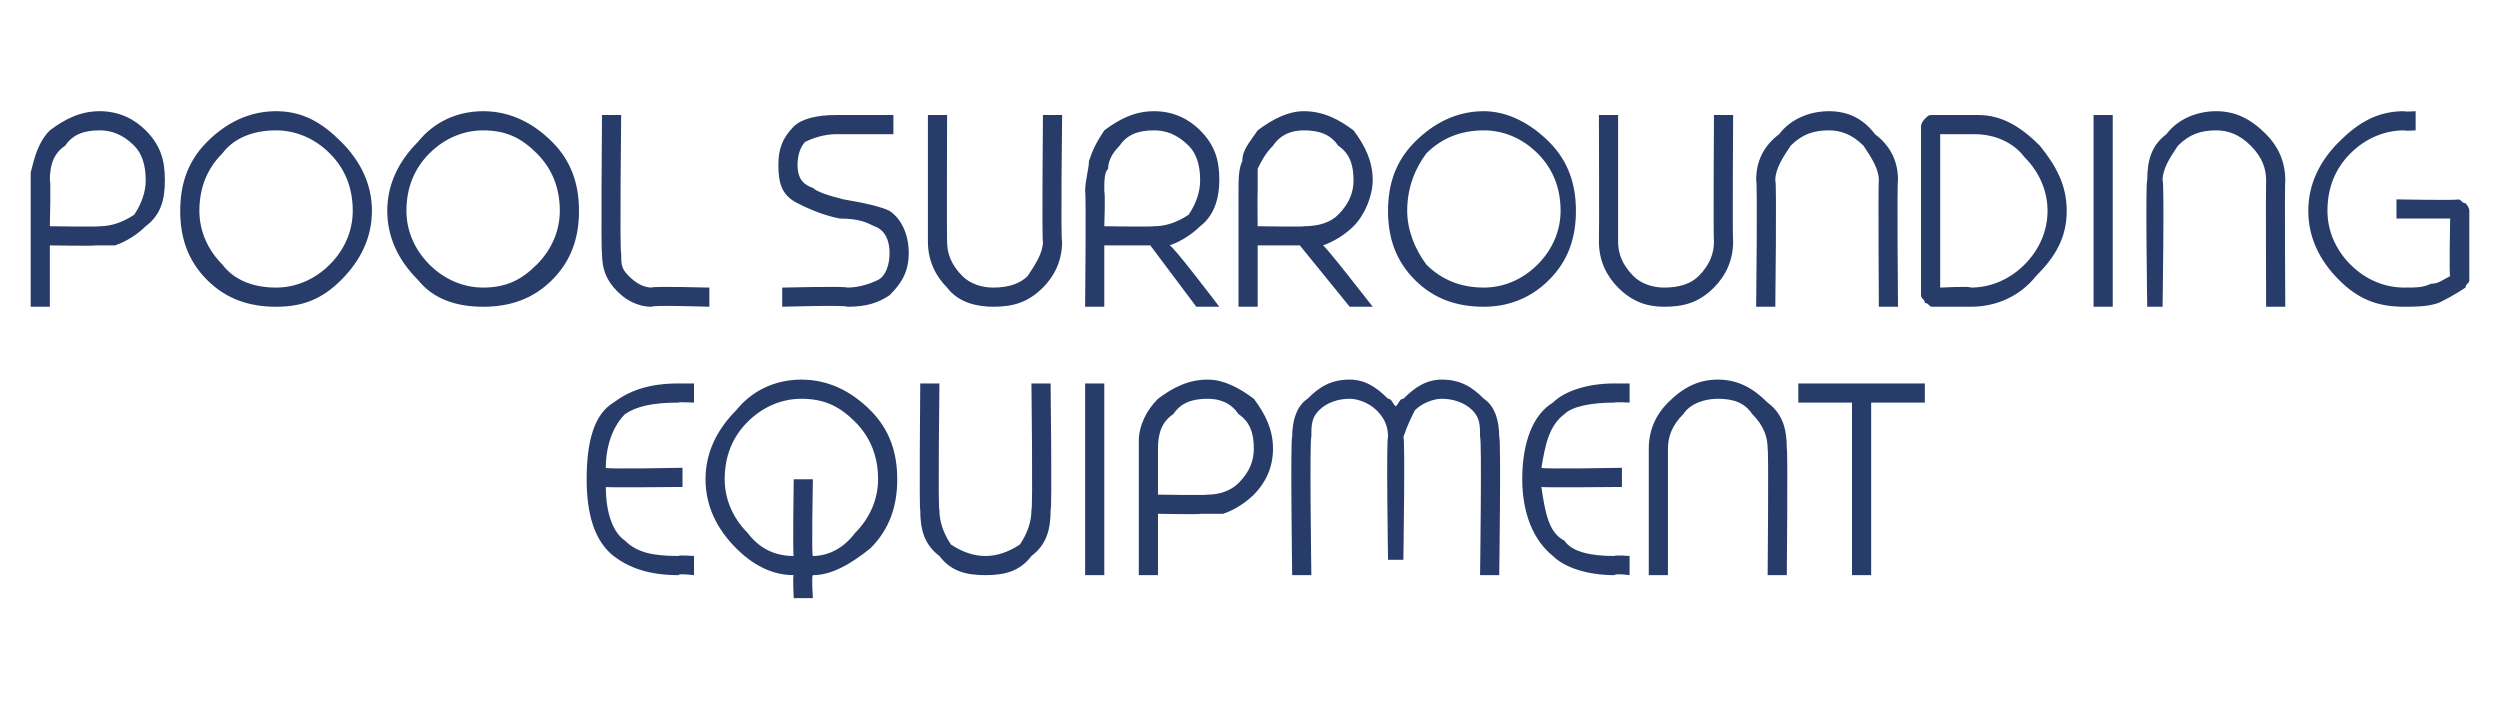
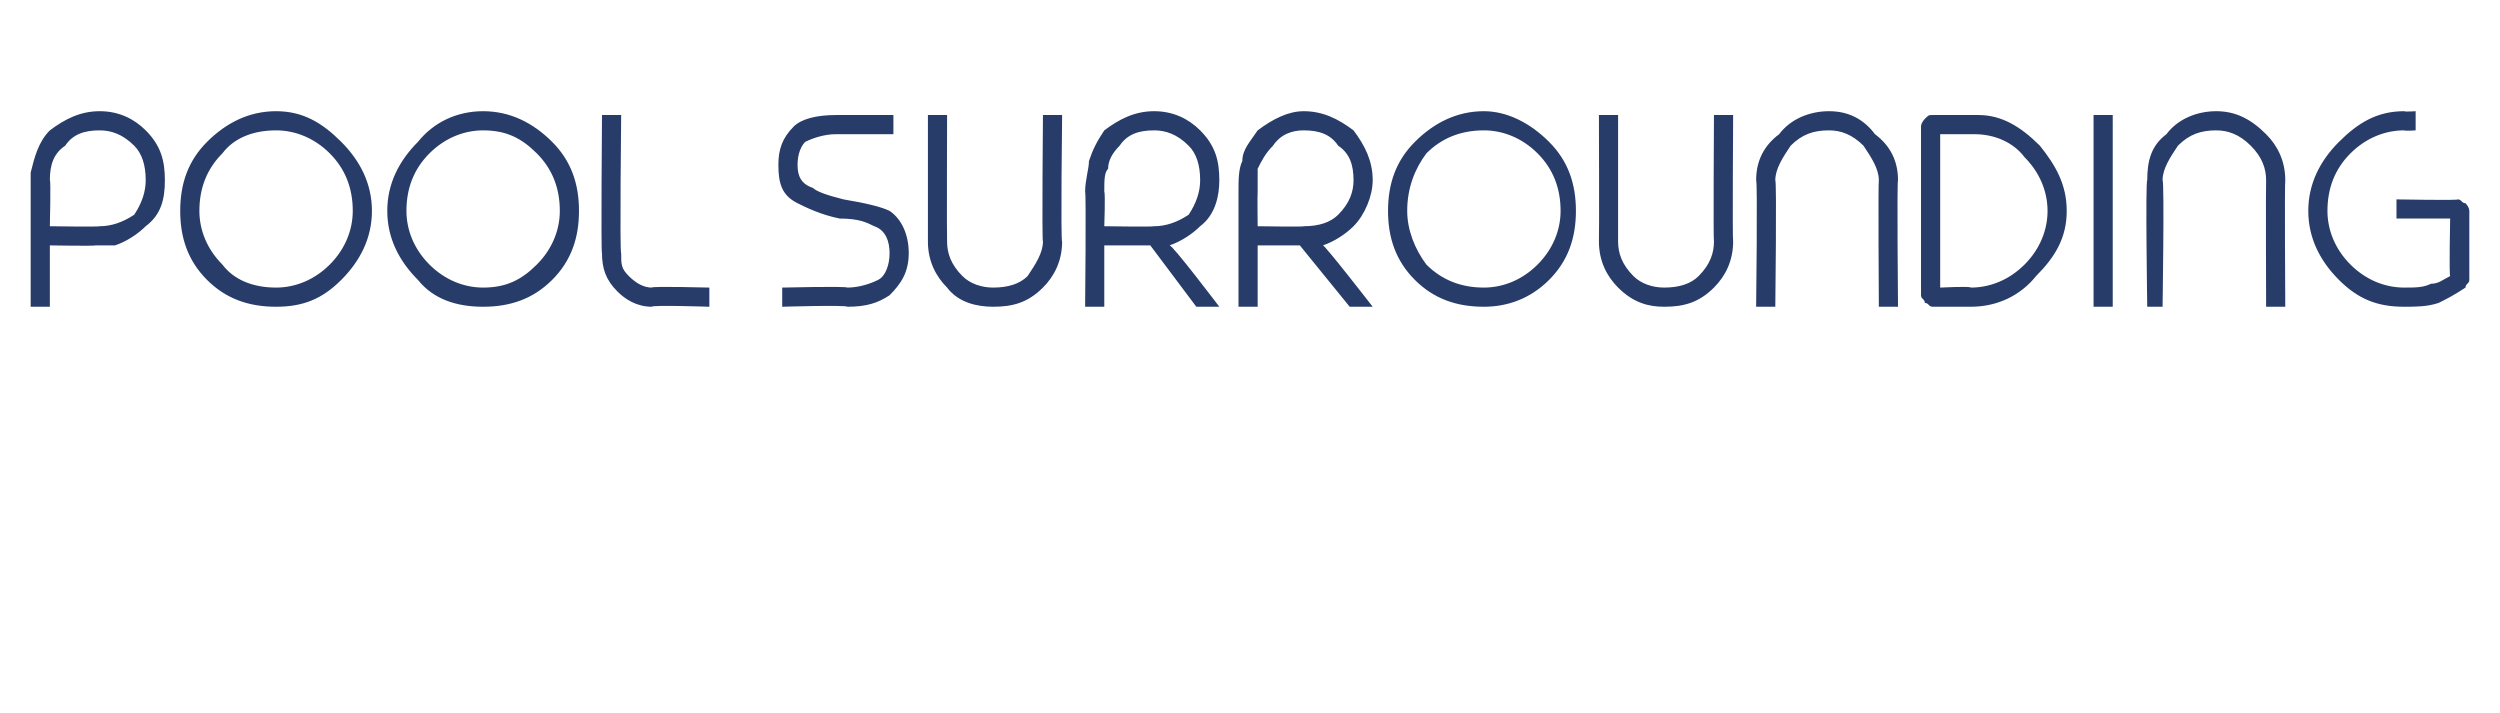
<svg xmlns="http://www.w3.org/2000/svg" version="1.1" width="65.2px" height="18.6px" viewBox="0 -3 65.2 18.6" style="top:-3px">
  <desc>POOL SURROUNDING EQUIPMENT</desc>
  <defs />
  <g id="Polygon234174">
-     <path d="M 18.1 11.5 L 18.1 12 C 18.1 12 17.67 11.95 17.7 12 C 16.9 12 16.4 11.8 16 11.5 C 15.5 11.1 15.3 10.4 15.3 9.5 C 15.3 8.5 15.5 7.8 16 7.5 C 16.4 7.2 16.9 7 17.7 7 C 17.67 7 18.1 7 18.1 7 L 18.1 7.5 C 18.1 7.5 17.67 7.48 17.7 7.5 C 17 7.5 16.6 7.6 16.3 7.8 C 16 8.1 15.8 8.6 15.8 9.2 C 15.76 9.24 17.8 9.2 17.8 9.2 L 17.8 9.7 C 17.8 9.7 15.76 9.72 15.8 9.7 C 15.8 10.4 16 10.9 16.3 11.1 C 16.6 11.4 17 11.5 17.7 11.5 C 17.67 11.47 18.1 11.5 18.1 11.5 Z M 21.2 11.5 C 21.6 11.5 22 11.3 22.3 10.9 C 22.7 10.5 22.9 10 22.9 9.5 C 22.9 8.9 22.7 8.4 22.3 8 C 21.9 7.6 21.5 7.4 20.9 7.4 C 20.4 7.4 19.9 7.6 19.5 8 C 19.1 8.4 18.9 8.9 18.9 9.5 C 18.9 10 19.1 10.5 19.5 10.9 C 19.8 11.3 20.2 11.5 20.7 11.5 C 20.67 11.53 20.7 9.5 20.7 9.5 L 21.2 9.5 C 21.2 9.5 21.16 11.53 21.2 11.5 Z M 20.7 12 C 20.1 12 19.6 11.7 19.2 11.3 C 18.7 10.8 18.4 10.2 18.4 9.5 C 18.4 8.8 18.7 8.2 19.2 7.7 C 19.6 7.2 20.2 6.9 20.9 6.9 C 21.6 6.9 22.2 7.2 22.7 7.7 C 23.2 8.2 23.4 8.8 23.4 9.5 C 23.4 10.2 23.2 10.8 22.7 11.3 C 22.2 11.7 21.7 12 21.2 12 C 21.16 12.02 21.2 12.6 21.2 12.6 L 20.7 12.6 C 20.7 12.6 20.67 12.02 20.7 12 Z M 26.9 7 L 27.4 7 C 27.4 7 27.44 10.3 27.4 10.3 C 27.4 10.8 27.3 11.2 26.9 11.5 C 26.6 11.9 26.2 12 25.7 12 C 25.2 12 24.8 11.9 24.5 11.5 C 24.1 11.2 24 10.8 24 10.3 C 23.97 10.3 24 7 24 7 L 24.5 7 C 24.5 7 24.46 10.3 24.5 10.3 C 24.5 10.6 24.6 10.9 24.8 11.2 C 25.1 11.4 25.4 11.5 25.7 11.5 C 26 11.5 26.3 11.4 26.6 11.2 C 26.8 10.9 26.9 10.6 26.9 10.3 C 26.94 10.3 26.9 7 26.9 7 Z M 28.3 7 L 28.8 7 L 28.8 12 L 28.3 12 L 28.3 7 Z M 29.7 8.5 C 29.7 8.1 29.9 7.7 30.2 7.4 C 30.6 7.1 31 6.9 31.5 6.9 C 31.9 6.9 32.3 7.1 32.7 7.4 C 33 7.8 33.2 8.2 33.2 8.7 C 33.2 9.2 33 9.6 32.7 9.9 C 32.5 10.1 32.2 10.3 31.9 10.4 C 31.7 10.4 31.6 10.4 31.3 10.4 C 31.33 10.42 30.2 10.4 30.2 10.4 L 30.2 12 L 29.7 12 L 29.7 8.5 C 29.7 8.5 29.71 8.51 29.7 8.5 Z M 30.2 9.9 C 30.2 9.9 31.45 9.92 31.5 9.9 C 31.8 9.9 32.1 9.8 32.3 9.6 C 32.6 9.3 32.7 9 32.7 8.7 C 32.7 8.3 32.6 8 32.3 7.8 C 32.1 7.5 31.8 7.4 31.5 7.4 C 31.1 7.4 30.8 7.5 30.6 7.8 C 30.3 8 30.2 8.3 30.2 8.7 C 30.2 8.67 30.2 9.9 30.2 9.9 Z M 34.2 12 L 33.7 12 C 33.7 12 33.65 8.42 33.7 8.4 C 33.7 8 33.8 7.6 34.1 7.4 C 34.4 7.1 34.7 6.9 35.2 6.9 C 35.6 6.9 35.9 7.1 36.2 7.4 C 36.3 7.4 36.3 7.5 36.4 7.6 C 36.5 7.5 36.5 7.4 36.6 7.4 C 36.9 7.1 37.2 6.9 37.6 6.9 C 38.1 6.9 38.4 7.1 38.7 7.4 C 39 7.6 39.1 8 39.1 8.4 C 39.15 8.42 39.1 12 39.1 12 L 38.6 12 C 38.6 12 38.65 8.42 38.6 8.4 C 38.6 8.1 38.6 7.9 38.4 7.7 C 38.2 7.5 37.9 7.4 37.6 7.4 C 37.4 7.4 37.1 7.5 36.9 7.7 C 36.8 7.9 36.7 8.1 36.6 8.4 C 36.65 8.37 36.6 11.6 36.6 11.6 L 36.2 11.6 C 36.2 11.6 36.15 8.42 36.2 8.4 C 36.2 8.1 36.1 7.9 35.9 7.7 C 35.7 7.5 35.4 7.4 35.2 7.4 C 34.9 7.4 34.6 7.5 34.4 7.7 C 34.2 7.9 34.2 8.1 34.2 8.4 C 34.15 8.42 34.2 12 34.2 12 Z M 42.5 11.5 L 42.5 12 C 42.5 12 42.14 11.95 42.1 12 C 41.4 12 40.8 11.8 40.5 11.5 C 40 11.1 39.7 10.4 39.7 9.5 C 39.7 8.5 40 7.8 40.5 7.5 C 40.8 7.2 41.4 7 42.1 7 C 42.14 7 42.5 7 42.5 7 L 42.5 7.5 C 42.5 7.5 42.14 7.48 42.1 7.5 C 41.5 7.5 41 7.6 40.8 7.8 C 40.4 8.1 40.3 8.6 40.2 9.2 C 40.23 9.24 42.3 9.2 42.3 9.2 L 42.3 9.7 C 42.3 9.7 40.23 9.72 40.2 9.7 C 40.3 10.4 40.4 10.9 40.8 11.1 C 41 11.4 41.5 11.5 42.1 11.5 C 42.14 11.47 42.5 11.5 42.5 11.5 Z M 43.5 12 L 43 12 C 43 12 43 8.73 43 8.7 C 43 8.2 43.2 7.8 43.5 7.5 C 43.9 7.1 44.3 6.9 44.8 6.9 C 45.3 6.9 45.7 7.1 46.1 7.5 C 46.5 7.8 46.6 8.2 46.6 8.7 C 46.63 8.73 46.6 12 46.6 12 L 46.1 12 C 46.1 12 46.13 8.73 46.1 8.7 C 46.1 8.4 46 8.1 45.7 7.8 C 45.5 7.5 45.2 7.4 44.8 7.4 C 44.5 7.4 44.1 7.5 43.9 7.8 C 43.6 8.1 43.5 8.4 43.5 8.7 C 43.5 8.73 43.5 12 43.5 12 Z M 48.8 7.5 L 48.8 12 L 48.3 12 L 48.3 7.5 L 46.9 7.5 L 46.9 7 L 50.2 7 L 50.2 7.5 L 48.8 7.5 Z " stroke="none" fill="#283c6a" />
-   </g>
+     </g>
  <g id="Polygon234173">
    <path d="M 0.8 1.5 C 0.9 1.1 1 0.7 1.3 0.4 C 1.7 0.1 2.1 -0.1 2.6 -0.1 C 3.1 -0.1 3.5 0.1 3.8 0.4 C 4.2 0.8 4.3 1.2 4.3 1.7 C 4.3 2.2 4.2 2.6 3.8 2.9 C 3.6 3.1 3.3 3.3 3 3.4 C 2.9 3.4 2.7 3.4 2.5 3.4 C 2.46 3.42 1.3 3.4 1.3 3.4 L 1.3 5 L 0.8 5 L 0.8 1.5 C 0.8 1.5 0.84 1.51 0.8 1.5 Z M 1.3 2.9 C 1.3 2.9 2.58 2.92 2.6 2.9 C 2.9 2.9 3.2 2.8 3.5 2.6 C 3.7 2.3 3.8 2 3.8 1.7 C 3.8 1.3 3.7 1 3.5 0.8 C 3.2 0.5 2.9 0.4 2.6 0.4 C 2.2 0.4 1.9 0.5 1.7 0.8 C 1.4 1 1.3 1.3 1.3 1.7 C 1.33 1.67 1.3 2.9 1.3 2.9 Z M 7.2 -0.1 C 7.9 -0.1 8.4 0.2 8.9 0.7 C 9.4 1.2 9.7 1.8 9.7 2.5 C 9.7 3.2 9.4 3.8 8.9 4.3 C 8.4 4.8 7.9 5 7.2 5 C 6.5 5 5.9 4.8 5.4 4.3 C 4.9 3.8 4.7 3.2 4.7 2.5 C 4.7 1.8 4.9 1.2 5.4 0.7 C 5.9 0.2 6.5 -0.1 7.2 -0.1 C 7.2 -0.1 7.2 -0.1 7.2 -0.1 Z M 7.2 0.4 C 6.6 0.4 6.1 0.6 5.8 1 C 5.4 1.4 5.2 1.9 5.2 2.5 C 5.2 3 5.4 3.5 5.8 3.9 C 6.1 4.3 6.6 4.5 7.2 4.5 C 7.7 4.5 8.2 4.3 8.6 3.9 C 9 3.5 9.2 3 9.2 2.5 C 9.2 1.9 9 1.4 8.6 1 C 8.2 0.6 7.7 0.4 7.2 0.4 Z M 12.6 -0.1 C 13.3 -0.1 13.9 0.2 14.4 0.7 C 14.9 1.2 15.1 1.8 15.1 2.5 C 15.1 3.2 14.9 3.8 14.4 4.3 C 13.9 4.8 13.3 5 12.6 5 C 11.9 5 11.3 4.8 10.9 4.3 C 10.4 3.8 10.1 3.2 10.1 2.5 C 10.1 1.8 10.4 1.2 10.9 0.7 C 11.3 0.2 11.9 -0.1 12.6 -0.1 C 12.6 -0.1 12.6 -0.1 12.6 -0.1 Z M 12.6 0.4 C 12.1 0.4 11.6 0.6 11.2 1 C 10.8 1.4 10.6 1.9 10.6 2.5 C 10.6 3 10.8 3.5 11.2 3.9 C 11.6 4.3 12.1 4.5 12.6 4.5 C 13.2 4.5 13.6 4.3 14 3.9 C 14.4 3.5 14.6 3 14.6 2.5 C 14.6 1.9 14.4 1.4 14 1 C 13.6 0.6 13.2 0.4 12.6 0.4 Z M 15.7 0 L 16.2 0 C 16.2 0 16.16 3.63 16.2 3.6 C 16.2 3.9 16.2 4 16.4 4.2 C 16.6 4.4 16.8 4.5 17 4.5 C 16.99 4.46 18.5 4.5 18.5 4.5 L 18.5 5 C 18.5 5 16.99 4.95 17 5 C 16.6 5 16.3 4.8 16.1 4.6 C 15.8 4.3 15.7 4 15.7 3.6 C 15.67 3.63 15.7 0 15.7 0 Z M 23.3 0 L 23.3 0.5 C 23.3 0.5 21.79 0.5 21.8 0.5 C 21.5 0.5 21.2 0.6 21 0.7 C 20.9 0.8 20.8 1 20.8 1.3 C 20.8 1.6 20.9 1.8 21.2 1.9 C 21.3 2 21.6 2.1 22 2.2 C 22.6 2.3 23 2.4 23.2 2.5 C 23.5 2.7 23.7 3.1 23.7 3.6 C 23.7 4.1 23.5 4.4 23.2 4.7 C 22.9 4.9 22.6 5 22.1 5 C 22.06 4.95 20.4 5 20.4 5 L 20.4 4.5 C 20.4 4.5 22.06 4.46 22.1 4.5 C 22.4 4.5 22.7 4.4 22.9 4.3 C 23.1 4.2 23.2 3.9 23.2 3.6 C 23.2 3.3 23.1 3 22.8 2.9 C 22.6 2.8 22.4 2.7 21.9 2.7 C 21.4 2.6 21 2.4 20.8 2.3 C 20.4 2.1 20.3 1.8 20.3 1.3 C 20.3 0.9 20.4 0.6 20.7 0.3 C 20.9 0.1 21.3 0 21.8 0 C 21.79 0 23.3 0 23.3 0 Z M 27.2 0 L 27.7 0 C 27.7 0 27.66 3.3 27.7 3.3 C 27.7 3.8 27.5 4.2 27.2 4.5 C 26.8 4.9 26.4 5 25.9 5 C 25.5 5 25 4.9 24.7 4.5 C 24.4 4.2 24.2 3.8 24.2 3.3 C 24.2 3.3 24.2 0 24.2 0 L 24.7 0 C 24.7 0 24.69 3.3 24.7 3.3 C 24.7 3.6 24.8 3.9 25.1 4.2 C 25.3 4.4 25.6 4.5 25.9 4.5 C 26.3 4.5 26.6 4.4 26.8 4.2 C 27 3.9 27.2 3.6 27.2 3.3 C 27.17 3.3 27.2 0 27.2 0 Z M 28.8 3.4 L 28.8 5 L 28.3 5 C 28.3 5 28.33 2.05 28.3 2 C 28.3 1.7 28.4 1.4 28.4 1.2 C 28.5 0.9 28.6 0.7 28.8 0.4 C 29.2 0.1 29.6 -0.1 30.1 -0.1 C 30.6 -0.1 31 0.1 31.3 0.4 C 31.7 0.8 31.8 1.2 31.8 1.7 C 31.8 2.1 31.7 2.6 31.3 2.9 C 31.1 3.1 30.8 3.3 30.5 3.4 C 30.55 3.35 31.8 5 31.8 5 L 31.2 5 L 30 3.4 L 28.8 3.4 Z M 28.8 2.9 C 28.8 2.9 30.08 2.92 30.1 2.9 C 30.4 2.9 30.7 2.8 31 2.6 C 31.2 2.3 31.3 2 31.3 1.7 C 31.3 1.3 31.2 1 31 0.8 C 30.7 0.5 30.4 0.4 30.1 0.4 C 29.7 0.4 29.4 0.5 29.2 0.8 C 29 1 28.9 1.2 28.9 1.4 C 28.8 1.5 28.8 1.7 28.8 2 C 28.83 2.05 28.8 2.9 28.8 2.9 Z M 32.8 3.4 L 32.8 5 L 32.3 5 C 32.3 5 32.3 2.05 32.3 2 C 32.3 1.7 32.3 1.4 32.4 1.2 C 32.4 0.9 32.6 0.7 32.8 0.4 C 33.2 0.1 33.6 -0.1 34 -0.1 C 34.5 -0.1 34.9 0.1 35.3 0.4 C 35.6 0.8 35.8 1.2 35.8 1.7 C 35.8 2.1 35.6 2.6 35.3 2.9 C 35.1 3.1 34.8 3.3 34.5 3.4 C 34.52 3.35 35.8 5 35.8 5 L 35.2 5 L 33.9 3.4 L 32.8 3.4 Z M 32.8 2.9 C 32.8 2.9 34.05 2.92 34 2.9 C 34.4 2.9 34.7 2.8 34.9 2.6 C 35.2 2.3 35.3 2 35.3 1.7 C 35.3 1.3 35.2 1 34.9 0.8 C 34.7 0.5 34.4 0.4 34 0.4 C 33.7 0.4 33.4 0.5 33.2 0.8 C 33 1 32.9 1.2 32.8 1.4 C 32.8 1.5 32.8 1.7 32.8 2 C 32.79 2.05 32.8 2.9 32.8 2.9 Z M 38.7 -0.1 C 39.3 -0.1 39.9 0.2 40.4 0.7 C 40.9 1.2 41.1 1.8 41.1 2.5 C 41.1 3.2 40.9 3.8 40.4 4.3 C 39.9 4.8 39.3 5 38.7 5 C 38 5 37.4 4.8 36.9 4.3 C 36.4 3.8 36.2 3.2 36.2 2.5 C 36.2 1.8 36.4 1.2 36.9 0.7 C 37.4 0.2 38 -0.1 38.7 -0.1 C 38.7 -0.1 38.7 -0.1 38.7 -0.1 Z M 38.7 0.4 C 38.1 0.4 37.6 0.6 37.2 1 C 36.9 1.4 36.7 1.9 36.7 2.5 C 36.7 3 36.9 3.5 37.2 3.9 C 37.6 4.3 38.1 4.5 38.7 4.5 C 39.2 4.5 39.7 4.3 40.1 3.9 C 40.5 3.5 40.7 3 40.7 2.5 C 40.7 1.9 40.5 1.4 40.1 1 C 39.7 0.6 39.2 0.4 38.7 0.4 Z M 44.7 0 L 45.2 0 C 45.2 0 45.18 3.3 45.2 3.3 C 45.2 3.8 45 4.2 44.7 4.5 C 44.3 4.9 43.9 5 43.4 5 C 43 5 42.6 4.9 42.2 4.5 C 41.9 4.2 41.7 3.8 41.7 3.3 C 41.71 3.3 41.7 0 41.7 0 L 42.2 0 C 42.2 0 42.2 3.3 42.2 3.3 C 42.2 3.6 42.3 3.9 42.6 4.2 C 42.8 4.4 43.1 4.5 43.4 4.5 C 43.8 4.5 44.1 4.4 44.3 4.2 C 44.6 3.9 44.7 3.6 44.7 3.3 C 44.68 3.3 44.7 0 44.7 0 Z M 46.3 5 L 45.8 5 C 45.8 5 45.84 1.73 45.8 1.7 C 45.8 1.2 46 0.8 46.4 0.5 C 46.7 0.1 47.2 -0.1 47.7 -0.1 C 48.2 -0.1 48.6 0.1 48.9 0.5 C 49.3 0.8 49.5 1.2 49.5 1.7 C 49.47 1.73 49.5 5 49.5 5 L 49 5 C 49 5 48.98 1.73 49 1.7 C 49 1.4 48.8 1.1 48.6 0.8 C 48.3 0.5 48 0.4 47.7 0.4 C 47.3 0.4 47 0.5 46.7 0.8 C 46.5 1.1 46.3 1.4 46.3 1.7 C 46.34 1.73 46.3 5 46.3 5 Z M 50.4 0 C 50.3 0 50.3 0 50.2 0.1 C 50.2 0.1 50.1 0.2 50.1 0.3 C 50.1 0.3 50.1 4.7 50.1 4.7 C 50.1 4.8 50.2 4.8 50.2 4.9 C 50.3 4.9 50.3 5 50.4 5 C 50.4 5 51.4 5 51.4 5 C 52.1 5 52.7 4.7 53.1 4.2 C 53.6 3.7 53.9 3.2 53.9 2.5 C 53.9 1.8 53.6 1.3 53.2 0.8 C 52.7 0.3 52.2 0 51.6 0 C 51.5 0 51.5 0 51.5 0 C 51.5 0 50.4 0 50.4 0 Z M 50.6 0.5 C 50.6 0.5 51.52 0.5 51.5 0.5 C 52 0.5 52.5 0.7 52.8 1.1 C 53.2 1.5 53.4 2 53.4 2.5 C 53.4 3 53.2 3.5 52.8 3.9 C 52.4 4.3 51.9 4.5 51.4 4.5 C 51.39 4.46 50.6 4.5 50.6 4.5 L 50.6 0.5 Z M 54.6 0 L 55.1 0 L 55.1 5 L 54.6 5 L 54.6 0 Z M 56.4 5 L 56 5 C 56 5 55.95 1.73 56 1.7 C 56 1.2 56.1 0.8 56.5 0.5 C 56.8 0.1 57.3 -0.1 57.8 -0.1 C 58.3 -0.1 58.7 0.1 59.1 0.5 C 59.4 0.8 59.6 1.2 59.6 1.7 C 59.58 1.73 59.6 5 59.6 5 L 59.1 5 C 59.1 5 59.09 1.73 59.1 1.7 C 59.1 1.4 59 1.1 58.7 0.8 C 58.4 0.5 58.1 0.4 57.8 0.4 C 57.4 0.4 57.1 0.5 56.8 0.8 C 56.6 1.1 56.4 1.4 56.4 1.7 C 56.45 1.73 56.4 5 56.4 5 Z M 62.5 2.7 L 62.5 2.2 C 62.5 2.2 64.12 2.23 64.1 2.2 C 64.2 2.2 64.2 2.3 64.3 2.3 C 64.3 2.3 64.4 2.4 64.4 2.5 C 64.4 2.5 64.4 4.3 64.4 4.3 C 64.4 4.4 64.3 4.4 64.3 4.5 C 64 4.7 63.8 4.8 63.6 4.9 C 63.3 5 63 5 62.7 5 C 62 5 61.5 4.8 61 4.3 C 60.5 3.8 60.2 3.2 60.2 2.5 C 60.2 1.8 60.5 1.2 61 0.7 C 61.5 0.2 62 -0.1 62.7 -0.1 C 62.73 -0.08 63 -0.1 63 -0.1 L 63 0.4 C 63 0.4 62.73 0.42 62.7 0.4 C 62.2 0.4 61.7 0.6 61.3 1 C 60.9 1.4 60.7 1.9 60.7 2.5 C 60.7 3 60.9 3.5 61.3 3.9 C 61.7 4.3 62.2 4.5 62.7 4.5 C 63 4.5 63.2 4.5 63.4 4.4 C 63.6 4.4 63.7 4.3 63.9 4.2 C 63.87 4.16 63.9 2.7 63.9 2.7 L 62.5 2.7 Z " stroke="none" fill="#283c6a" />
  </g>
</svg>